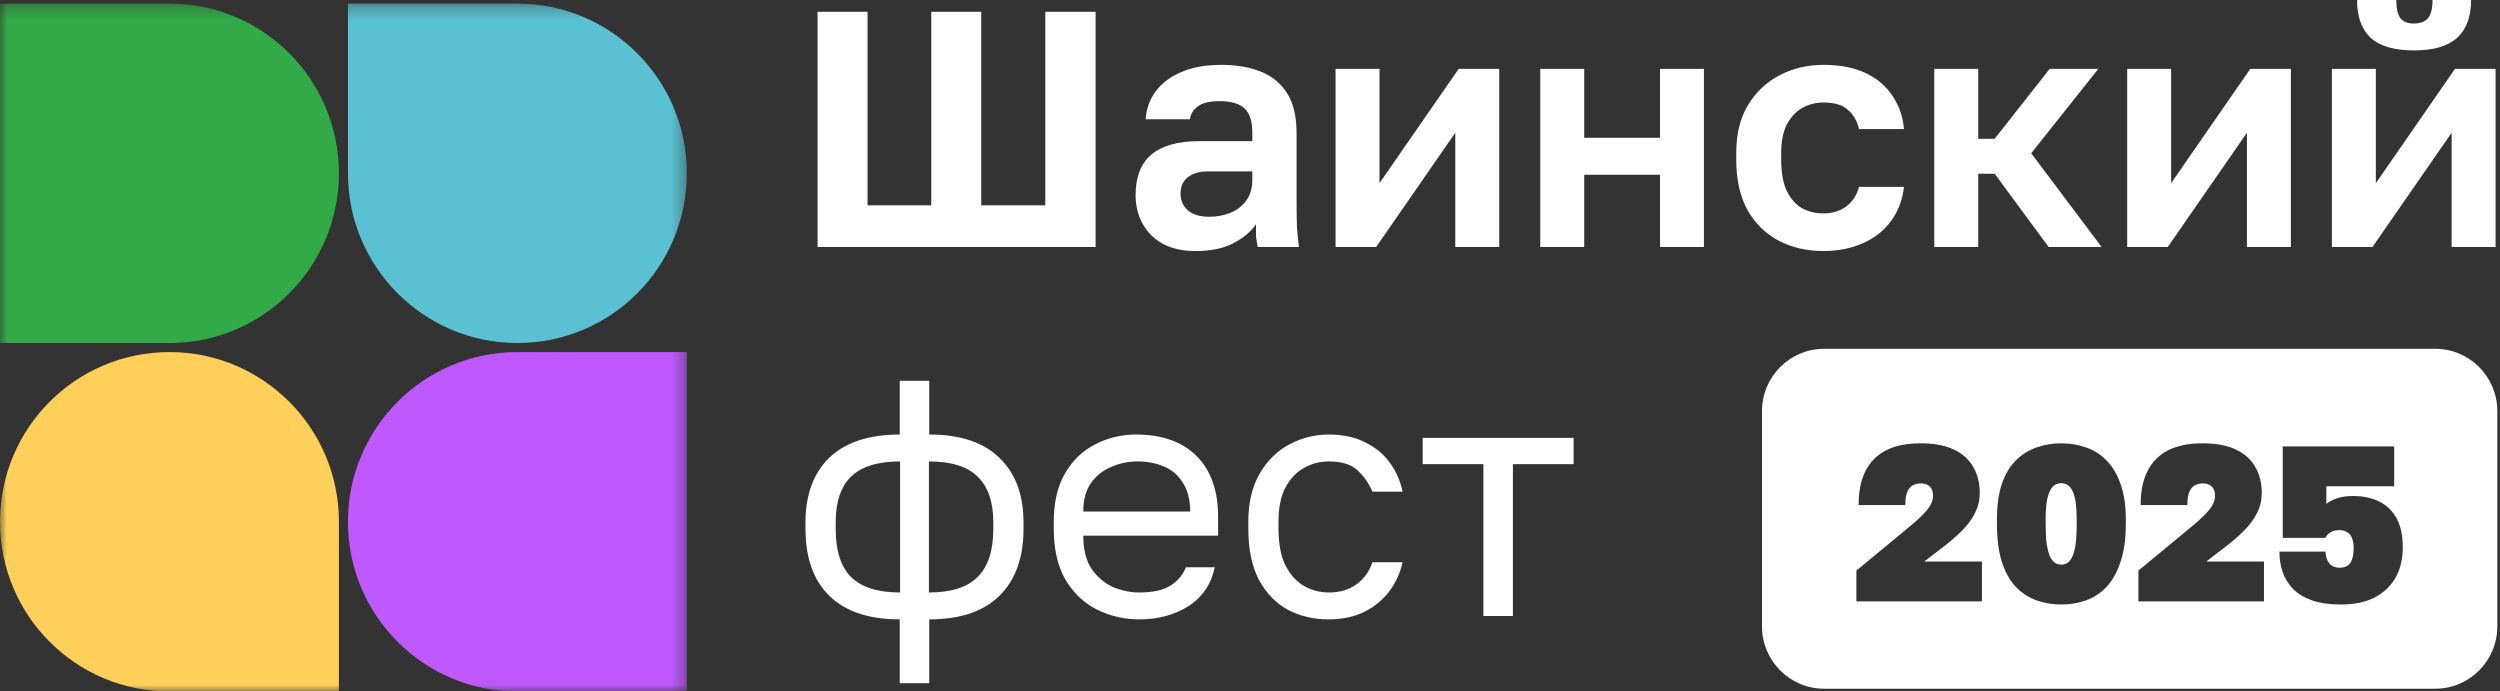
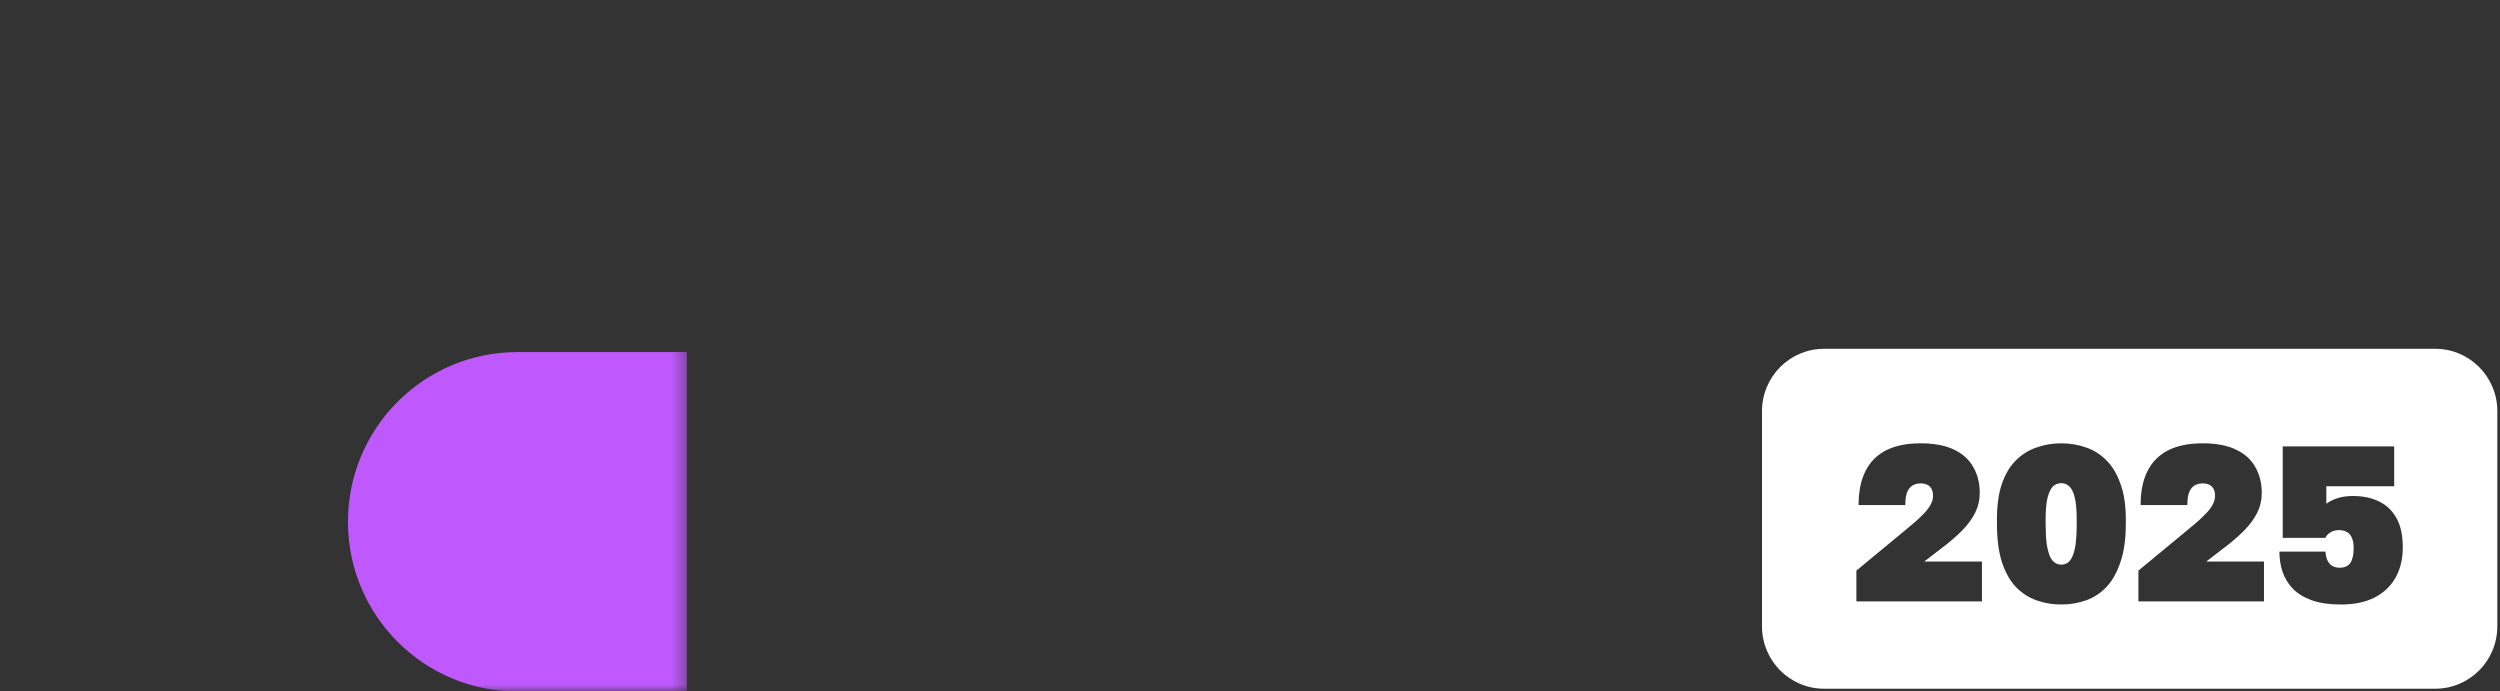
<svg xmlns="http://www.w3.org/2000/svg" width="188" height="52" viewBox="0 0 188 52" fill="none">
  <rect x="0" y="0" width="188" height="52" fill="#333333" stroke="none" />
-   <path d="M61.481 18.575V0.885H65.239V15.441H70.031V0.885H73.789V15.441H78.606V0.885H82.389V18.575H61.481ZM89.912 18.878C88.953 18.878 88.138 18.701 87.465 18.347C86.793 17.977 86.28 17.471 85.927 16.831C85.573 16.191 85.397 15.466 85.397 14.658C85.397 13.31 85.792 12.299 86.582 11.625C87.389 10.951 88.592 10.614 90.189 10.614H94.174V9.982C94.174 9.106 93.972 8.491 93.569 8.138C93.182 7.784 92.56 7.607 91.702 7.607C90.946 7.607 90.399 7.742 90.063 8.011C89.727 8.264 89.533 8.584 89.483 8.971H86.154C86.204 8.196 86.448 7.506 86.885 6.899C87.339 6.276 87.978 5.787 88.802 5.433C89.643 5.063 90.651 4.877 91.828 4.877C92.972 4.877 93.964 5.046 94.805 5.383C95.662 5.72 96.326 6.267 96.797 7.026C97.268 7.767 97.503 8.769 97.503 10.033V15.163C97.503 15.871 97.512 16.494 97.528 17.033C97.562 17.555 97.612 18.069 97.68 18.575H94.578C94.51 18.204 94.468 17.926 94.451 17.741C94.451 17.539 94.451 17.244 94.451 16.856C94.098 17.395 93.543 17.867 92.787 18.271C92.03 18.676 91.072 18.878 89.912 18.878ZM90.946 16.3C91.484 16.3 91.996 16.208 92.484 16.022C92.989 15.82 93.392 15.517 93.695 15.113C94.014 14.691 94.174 14.161 94.174 13.52V12.889H90.82C90.181 12.889 89.676 13.04 89.306 13.344C88.953 13.63 88.777 14.026 88.777 14.531C88.777 15.07 88.962 15.5 89.332 15.82C89.701 16.14 90.24 16.3 90.946 16.3ZM100.434 18.575V5.181H103.738V13.773L109.69 5.181H112.742V18.575H109.438V9.982L103.486 18.575H100.434ZM115.828 18.575V5.181H119.132V10.361H124.832V5.181H128.136V18.575H124.832V13.141H119.132V18.575H115.828ZM137.123 18.878C135.896 18.878 134.786 18.625 133.794 18.12C132.802 17.598 132.012 16.831 131.423 15.82C130.852 14.792 130.566 13.52 130.566 12.004V11.499C130.566 10.05 130.869 8.837 131.474 7.86C132.079 6.882 132.878 6.141 133.87 5.636C134.862 5.13 135.946 4.877 137.123 4.877C138.385 4.877 139.452 5.088 140.327 5.509C141.201 5.93 141.873 6.512 142.344 7.253C142.832 7.994 143.109 8.811 143.177 9.704H139.797C139.662 9.098 139.385 8.618 138.965 8.264C138.561 7.893 137.947 7.708 137.123 7.708C136.552 7.708 136.022 7.843 135.534 8.112C135.064 8.382 134.677 8.795 134.374 9.351C134.088 9.907 133.946 10.623 133.946 11.499V12.004C133.946 12.948 134.08 13.723 134.349 14.329C134.635 14.919 135.013 15.357 135.484 15.643C135.972 15.913 136.518 16.048 137.123 16.048C137.779 16.048 138.342 15.879 138.813 15.542C139.301 15.188 139.629 14.691 139.797 14.051H143.177C143.076 15.011 142.756 15.862 142.218 16.604C141.68 17.345 140.965 17.909 140.074 18.297C139.2 18.684 138.216 18.878 137.123 18.878ZM145.458 18.575V5.181H148.762V10.437H149.998L154.134 5.181H157.791L152.747 11.524L158.043 18.575H154.058L149.998 13.066H148.762V18.575H145.458ZM159.965 18.575V5.181H163.269V13.773L169.221 5.181H172.273V18.575H168.969V9.982L163.017 18.575H159.965ZM175.359 18.575V5.181H178.663V13.773L184.615 5.181H187.667V18.575H184.363V9.982L178.411 18.575H175.359ZM181.538 3.791C180.042 3.791 178.949 3.471 178.259 2.83C177.587 2.19 177.251 1.247 177.251 0H180.201C180.201 0.657 180.311 1.12 180.529 1.39C180.748 1.643 181.076 1.769 181.513 1.769C181.984 1.769 182.337 1.643 182.572 1.39C182.808 1.12 182.925 0.657 182.925 0H185.826C185.826 1.247 185.481 2.19 184.792 2.83C184.102 3.471 183.018 3.791 181.538 3.791ZM67.66 51.379V46.577C65.34 46.577 63.574 45.987 62.364 44.808C61.17 43.629 60.573 41.952 60.573 39.779V39.273C60.573 37.201 61.17 35.584 62.364 34.421C63.574 33.259 65.34 32.677 67.66 32.677V28.634H69.879V32.677C72.2 32.677 73.957 33.259 75.151 34.421C76.361 35.584 76.967 37.201 76.967 39.273V39.779C76.967 41.952 76.361 43.629 75.151 44.808C73.957 45.987 72.2 46.577 69.879 46.577V51.379H67.66ZM74.697 39.779V39.273C74.697 37.74 74.302 36.594 73.511 35.836C72.738 35.078 71.519 34.699 69.854 34.699V44.555C71.519 44.555 72.738 44.168 73.511 43.393C74.302 42.618 74.697 41.413 74.697 39.779ZM62.843 39.273V39.779C62.843 41.413 63.229 42.618 64.003 43.393C64.793 44.168 66.021 44.555 67.685 44.555V34.699C66.021 34.699 64.793 35.078 64.003 35.836C63.229 36.594 62.843 37.74 62.843 39.273ZM85.674 46.577C84.547 46.577 83.488 46.333 82.496 45.844C81.521 45.355 80.731 44.606 80.125 43.595C79.537 42.584 79.243 41.303 79.243 39.754V39.248C79.243 37.766 79.528 36.544 80.1 35.584C80.672 34.606 81.428 33.882 82.37 33.41C83.311 32.922 84.329 32.677 85.422 32.677C87.389 32.677 88.911 33.217 89.987 34.295C91.063 35.373 91.601 36.898 91.601 38.869V40.284H81.462C81.462 41.329 81.672 42.163 82.093 42.786C82.53 43.41 83.068 43.864 83.707 44.151C84.362 44.42 85.018 44.555 85.674 44.555C86.683 44.555 87.456 44.387 87.994 44.05C88.549 43.713 88.944 43.249 89.18 42.66H91.349C91.08 43.94 90.415 44.917 89.356 45.591C88.314 46.248 87.086 46.577 85.674 46.577ZM85.548 34.699C84.858 34.699 84.203 34.834 83.581 35.103C82.958 35.356 82.446 35.761 82.042 36.316C81.655 36.873 81.462 37.589 81.462 38.465H89.507C89.491 37.538 89.297 36.805 88.927 36.266C88.574 35.71 88.104 35.314 87.515 35.078C86.927 34.825 86.271 34.699 85.548 34.699ZM99.926 46.577C98.783 46.577 97.749 46.333 96.824 45.844C95.916 45.339 95.193 44.58 94.655 43.569C94.133 42.559 93.873 41.287 93.873 39.754V39.248C93.873 37.799 94.159 36.586 94.73 35.609C95.302 34.632 96.05 33.899 96.975 33.41C97.9 32.922 98.883 32.677 99.926 32.677C100.985 32.677 101.893 32.871 102.65 33.259C103.423 33.629 104.045 34.143 104.516 34.8C104.987 35.44 105.306 36.165 105.475 36.974H103.205C102.936 36.333 102.557 35.794 102.07 35.356C101.599 34.918 100.884 34.699 99.926 34.699C99.27 34.699 98.656 34.859 98.085 35.179C97.513 35.483 97.042 35.971 96.672 36.645C96.319 37.302 96.143 38.17 96.143 39.248V39.754C96.143 40.899 96.319 41.826 96.672 42.533C97.042 43.241 97.513 43.755 98.085 44.075C98.656 44.395 99.27 44.555 99.926 44.555C100.75 44.555 101.439 44.353 101.994 43.949C102.566 43.544 102.969 42.988 103.205 42.281H105.475C105.273 43.157 104.911 43.923 104.39 44.58C103.869 45.221 103.23 45.718 102.473 46.071C101.717 46.408 100.868 46.577 99.926 46.577ZM111.551 46.324V34.901H106.986V32.93H118.336V34.901H113.77V46.324H111.551Z" fill="white" />
  <path fill-rule="evenodd" clip-rule="evenodd" d="M137.169 26.23C134.592 26.23 132.502 28.33 132.502 30.92V47.101C132.502 49.691 134.592 51.791 137.169 51.791H183.132C185.71 51.791 187.799 49.691 187.799 47.101V30.92C187.799 28.33 185.71 26.23 183.132 26.23H137.169ZM139.6 42.911V45.225H149.042V42.228H144.702L145.978 41.246C146.585 40.791 147.104 40.347 147.535 39.914C147.966 39.481 148.297 39.031 148.529 38.565C148.761 38.099 148.877 37.599 148.877 37.067C148.877 36.334 148.717 35.69 148.396 35.135C148.087 34.569 147.607 34.13 146.955 33.82C146.303 33.498 145.464 33.337 144.437 33.337C143.388 33.337 142.516 33.514 141.82 33.87C141.135 34.225 140.621 34.747 140.279 35.435C139.937 36.112 139.766 36.961 139.766 37.982H143.278C143.278 37.394 143.377 36.978 143.576 36.734C143.775 36.478 144.062 36.351 144.437 36.351C144.735 36.351 144.962 36.428 145.116 36.584C145.282 36.739 145.365 36.972 145.365 37.283C145.365 37.505 145.304 37.727 145.183 37.949C145.072 38.171 144.862 38.438 144.553 38.748C144.244 39.059 143.808 39.442 143.244 39.897L139.6 42.911ZM153.136 45.142C153.721 45.353 154.345 45.458 155.008 45.458C155.67 45.458 156.295 45.353 156.88 45.142C157.465 44.931 157.979 44.592 158.42 44.126C158.862 43.649 159.21 43.022 159.464 42.245C159.729 41.468 159.862 40.519 159.862 39.398V39.065C159.862 38.01 159.729 37.122 159.464 36.401C159.21 35.668 158.862 35.08 158.42 34.636C157.979 34.181 157.465 33.853 156.88 33.653C156.295 33.443 155.67 33.337 155.008 33.337C154.345 33.337 153.721 33.443 153.136 33.653C152.551 33.853 152.032 34.181 151.579 34.636C151.137 35.08 150.789 35.668 150.535 36.401C150.292 37.122 150.171 38.01 150.171 39.065V39.398C150.171 40.519 150.292 41.468 150.535 42.245C150.789 43.022 151.137 43.649 151.579 44.126C152.032 44.592 152.551 44.931 153.136 45.142ZM155.472 42.328C155.328 42.417 155.173 42.461 155.008 42.461C154.842 42.461 154.688 42.417 154.544 42.328C154.401 42.239 154.274 42.084 154.163 41.862C154.064 41.629 153.981 41.318 153.915 40.929C153.859 40.53 153.832 40.019 153.832 39.398V39.065C153.832 38.354 153.881 37.799 153.981 37.4C154.091 37 154.229 36.723 154.395 36.567C154.572 36.412 154.776 36.334 155.008 36.334C155.24 36.334 155.439 36.412 155.604 36.567C155.781 36.723 155.919 37 156.018 37.4C156.118 37.799 156.167 38.354 156.167 39.065V39.398C156.167 40.019 156.14 40.53 156.085 40.929C156.03 41.318 155.947 41.629 155.836 41.862C155.737 42.084 155.615 42.239 155.472 42.328ZM160.808 42.911V45.225H170.251V42.228H165.911L167.186 41.246C167.794 40.791 168.313 40.347 168.743 39.914C169.174 39.481 169.505 39.031 169.737 38.565C169.969 38.099 170.085 37.599 170.085 37.067C170.085 36.334 169.925 35.69 169.605 35.135C169.296 34.569 168.815 34.13 168.163 33.82C167.512 33.498 166.673 33.337 165.646 33.337C164.597 33.337 163.724 33.514 163.028 33.87C162.344 34.225 161.83 34.747 161.488 35.435C161.145 36.112 160.974 36.961 160.974 37.982H164.486C164.486 37.394 164.585 36.978 164.784 36.734C164.983 36.478 165.27 36.351 165.646 36.351C165.944 36.351 166.17 36.428 166.325 36.584C166.49 36.739 166.573 36.972 166.573 37.283C166.573 37.505 166.513 37.727 166.391 37.949C166.281 38.171 166.071 38.438 165.761 38.748C165.452 39.059 165.016 39.442 164.453 39.897L160.808 42.911ZM173.848 45.142C174.444 45.353 175.178 45.458 176.051 45.458C177.034 45.458 177.867 45.286 178.552 44.942C179.248 44.587 179.778 44.087 180.142 43.444C180.507 42.8 180.689 42.039 180.689 41.163C180.689 40.252 180.529 39.514 180.209 38.948C179.888 38.382 179.447 37.966 178.884 37.699C178.331 37.433 177.691 37.3 176.962 37.3C176.498 37.3 176.1 37.355 175.769 37.466C175.438 37.577 175.162 37.716 174.941 37.882V36.567H180.043V33.57H171.661V40.447H174.858C174.968 40.247 175.112 40.102 175.289 40.014C175.465 39.914 175.67 39.864 175.902 39.864C176.122 39.864 176.31 39.908 176.465 39.997C176.631 40.075 176.758 40.213 176.846 40.413C176.945 40.613 176.995 40.879 176.995 41.212C176.995 41.712 176.912 42.084 176.747 42.328C176.581 42.572 176.31 42.694 175.935 42.694C175.614 42.694 175.36 42.589 175.173 42.378C174.996 42.167 174.897 41.867 174.875 41.479H171.412C171.412 42.012 171.49 42.517 171.644 42.994C171.81 43.471 172.069 43.899 172.423 44.276C172.787 44.642 173.262 44.931 173.848 45.142Z" fill="white" />
  <mask id="mask0_380_65" style="mask-type:luminance" maskUnits="userSpaceOnUse" x="0" y="0" width="52" height="52">
    <path d="M51.651 0.271H0V52H51.651V0.271Z" fill="white" />
  </mask>
  <g mask="url(#mask0_380_65)">
-     <path d="M0 0.271H12.743C19.781 0.271 25.486 5.984 25.486 13.033C25.486 20.081 19.781 25.795 12.743 25.795H0V0.271Z" fill="#31AA47" />
    <path d="M51.652 52H38.909C31.871 52 26.166 46.286 26.166 39.238C26.166 32.19 31.871 26.476 38.909 26.476H51.652V52Z" fill="#BF59FE" />
-     <path d="M38.909 0.271C45.947 0.271 51.652 5.984 51.652 13.033C51.652 20.081 45.947 25.795 38.909 25.795C31.871 25.795 26.166 20.081 26.166 13.033V0.271H38.909Z" fill="#5AC1D2" />
-     <path d="M25.486 52H12.743C5.705 52 0 46.286 0 39.238C0 32.189 5.705 26.476 12.743 26.476C19.781 26.476 25.486 32.189 25.486 39.238V52Z" fill="#FED059" />
  </g>
</svg>